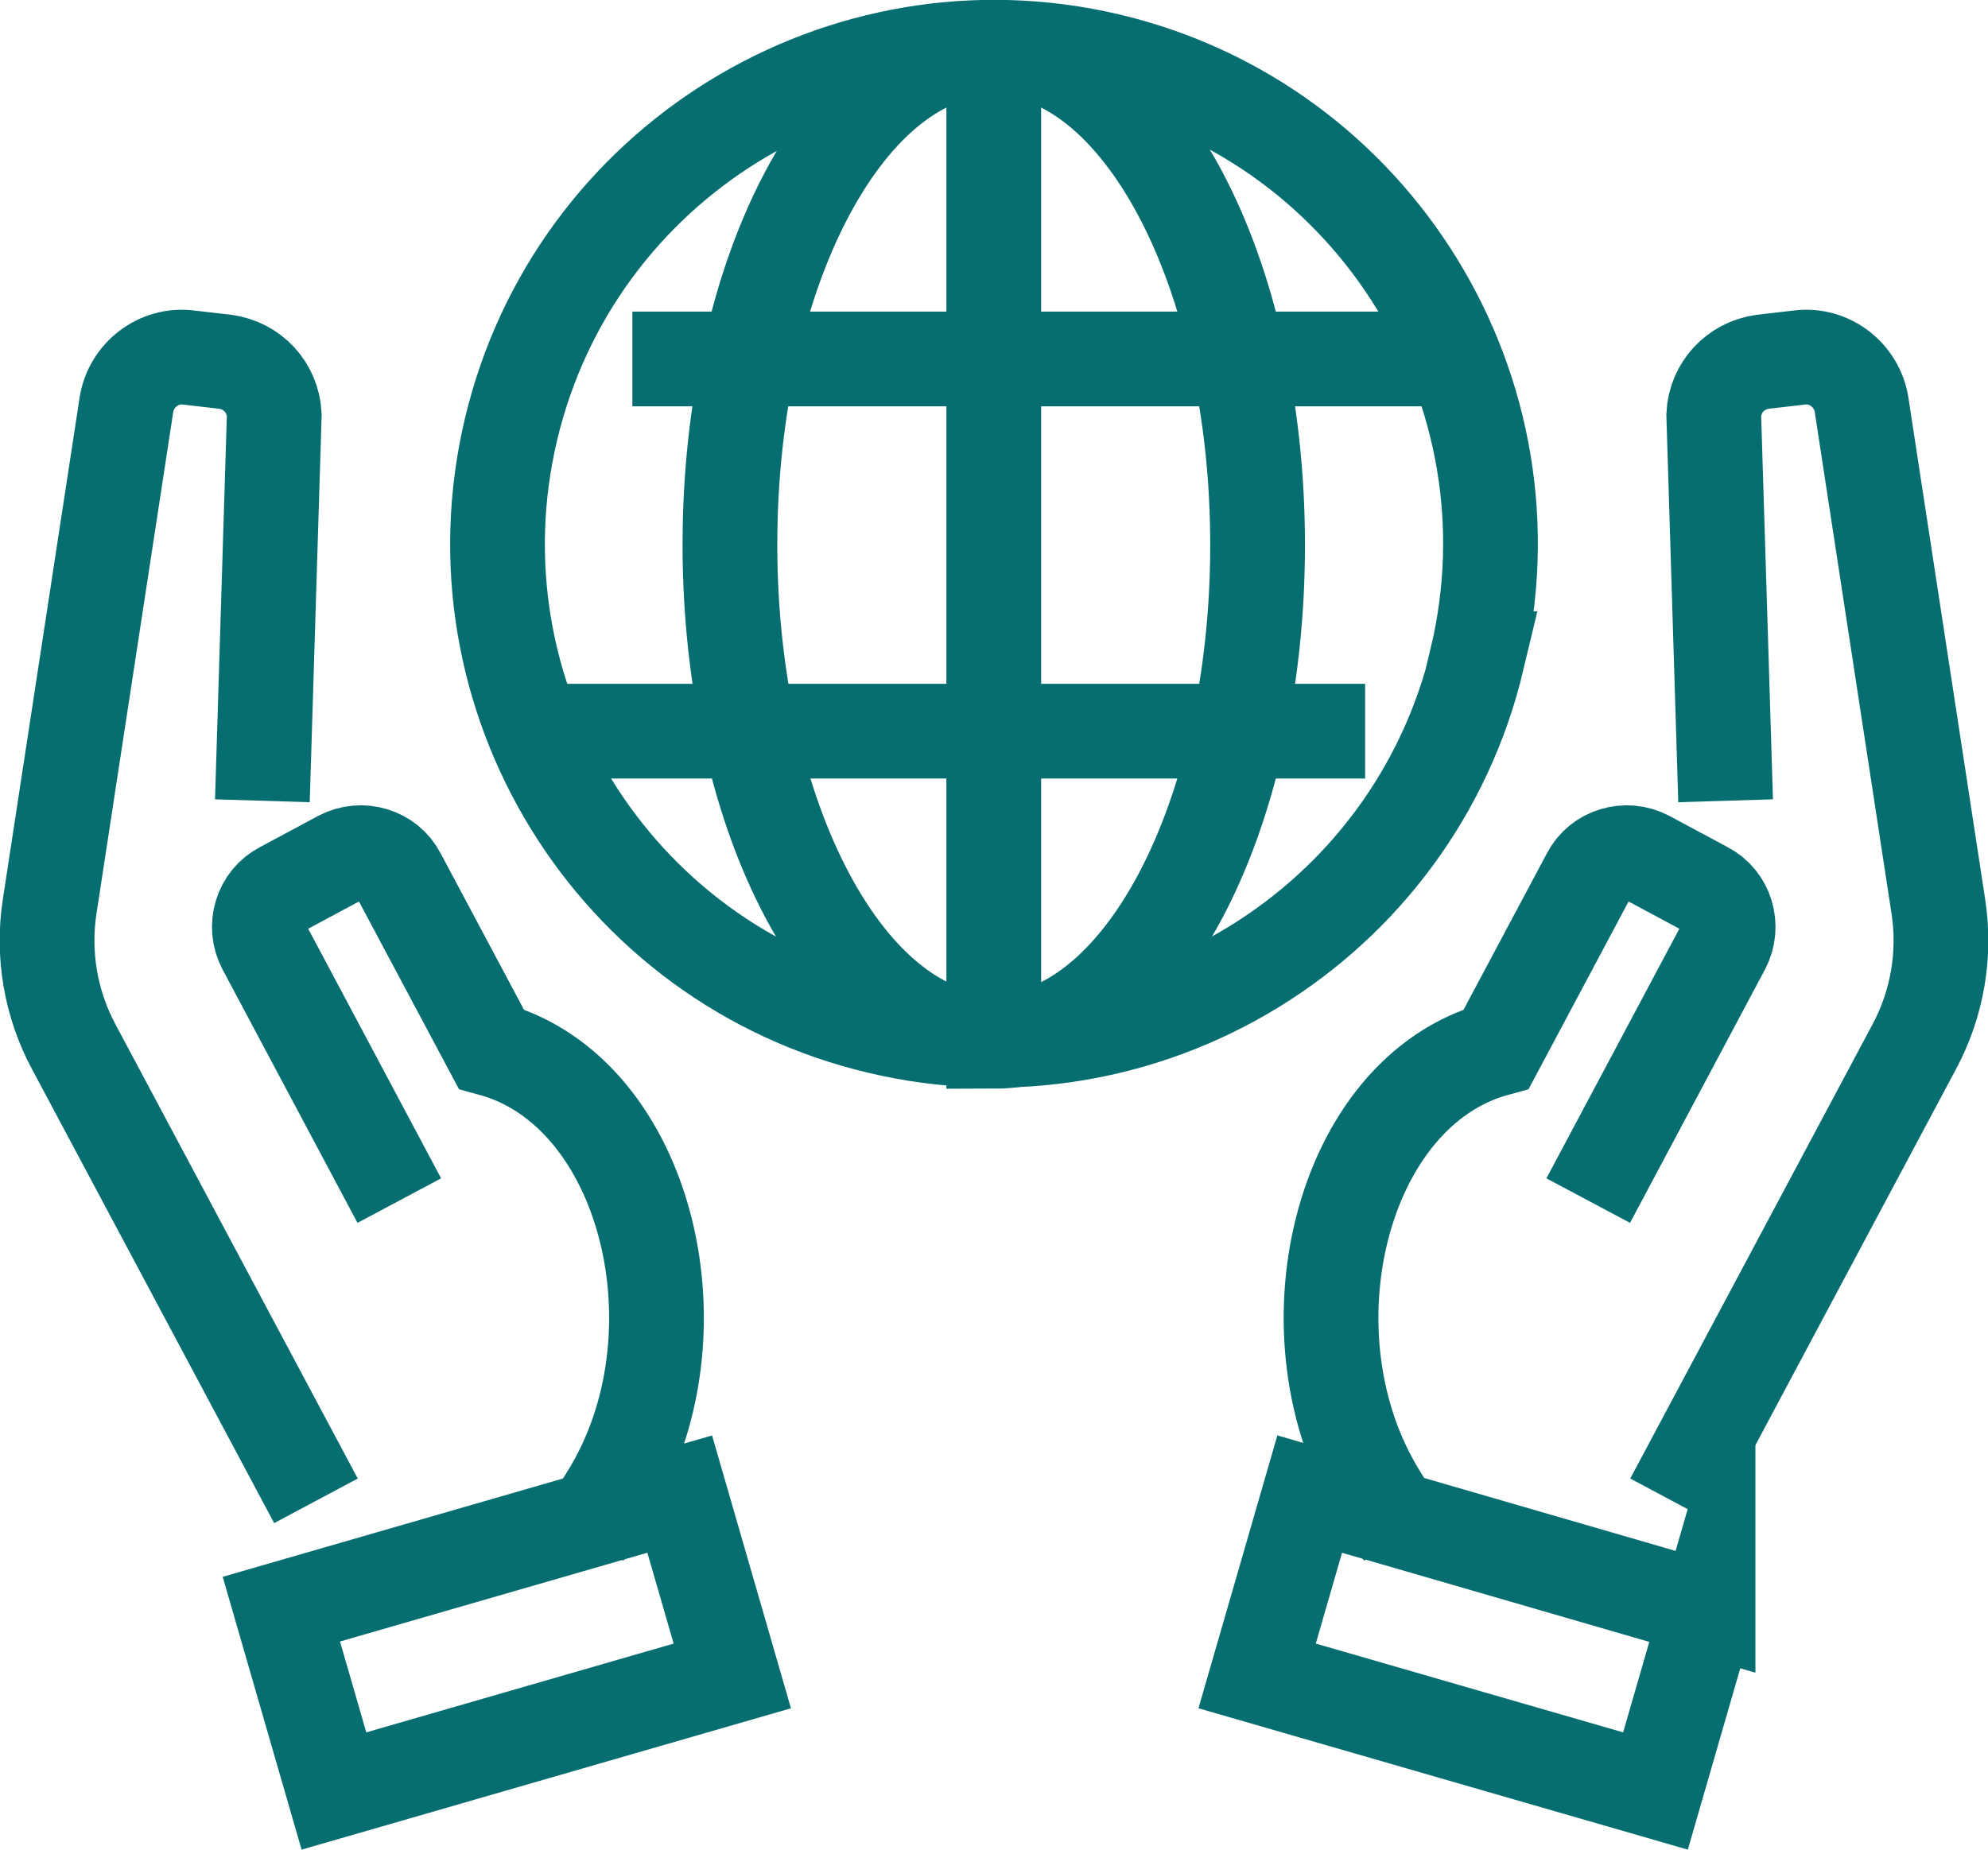
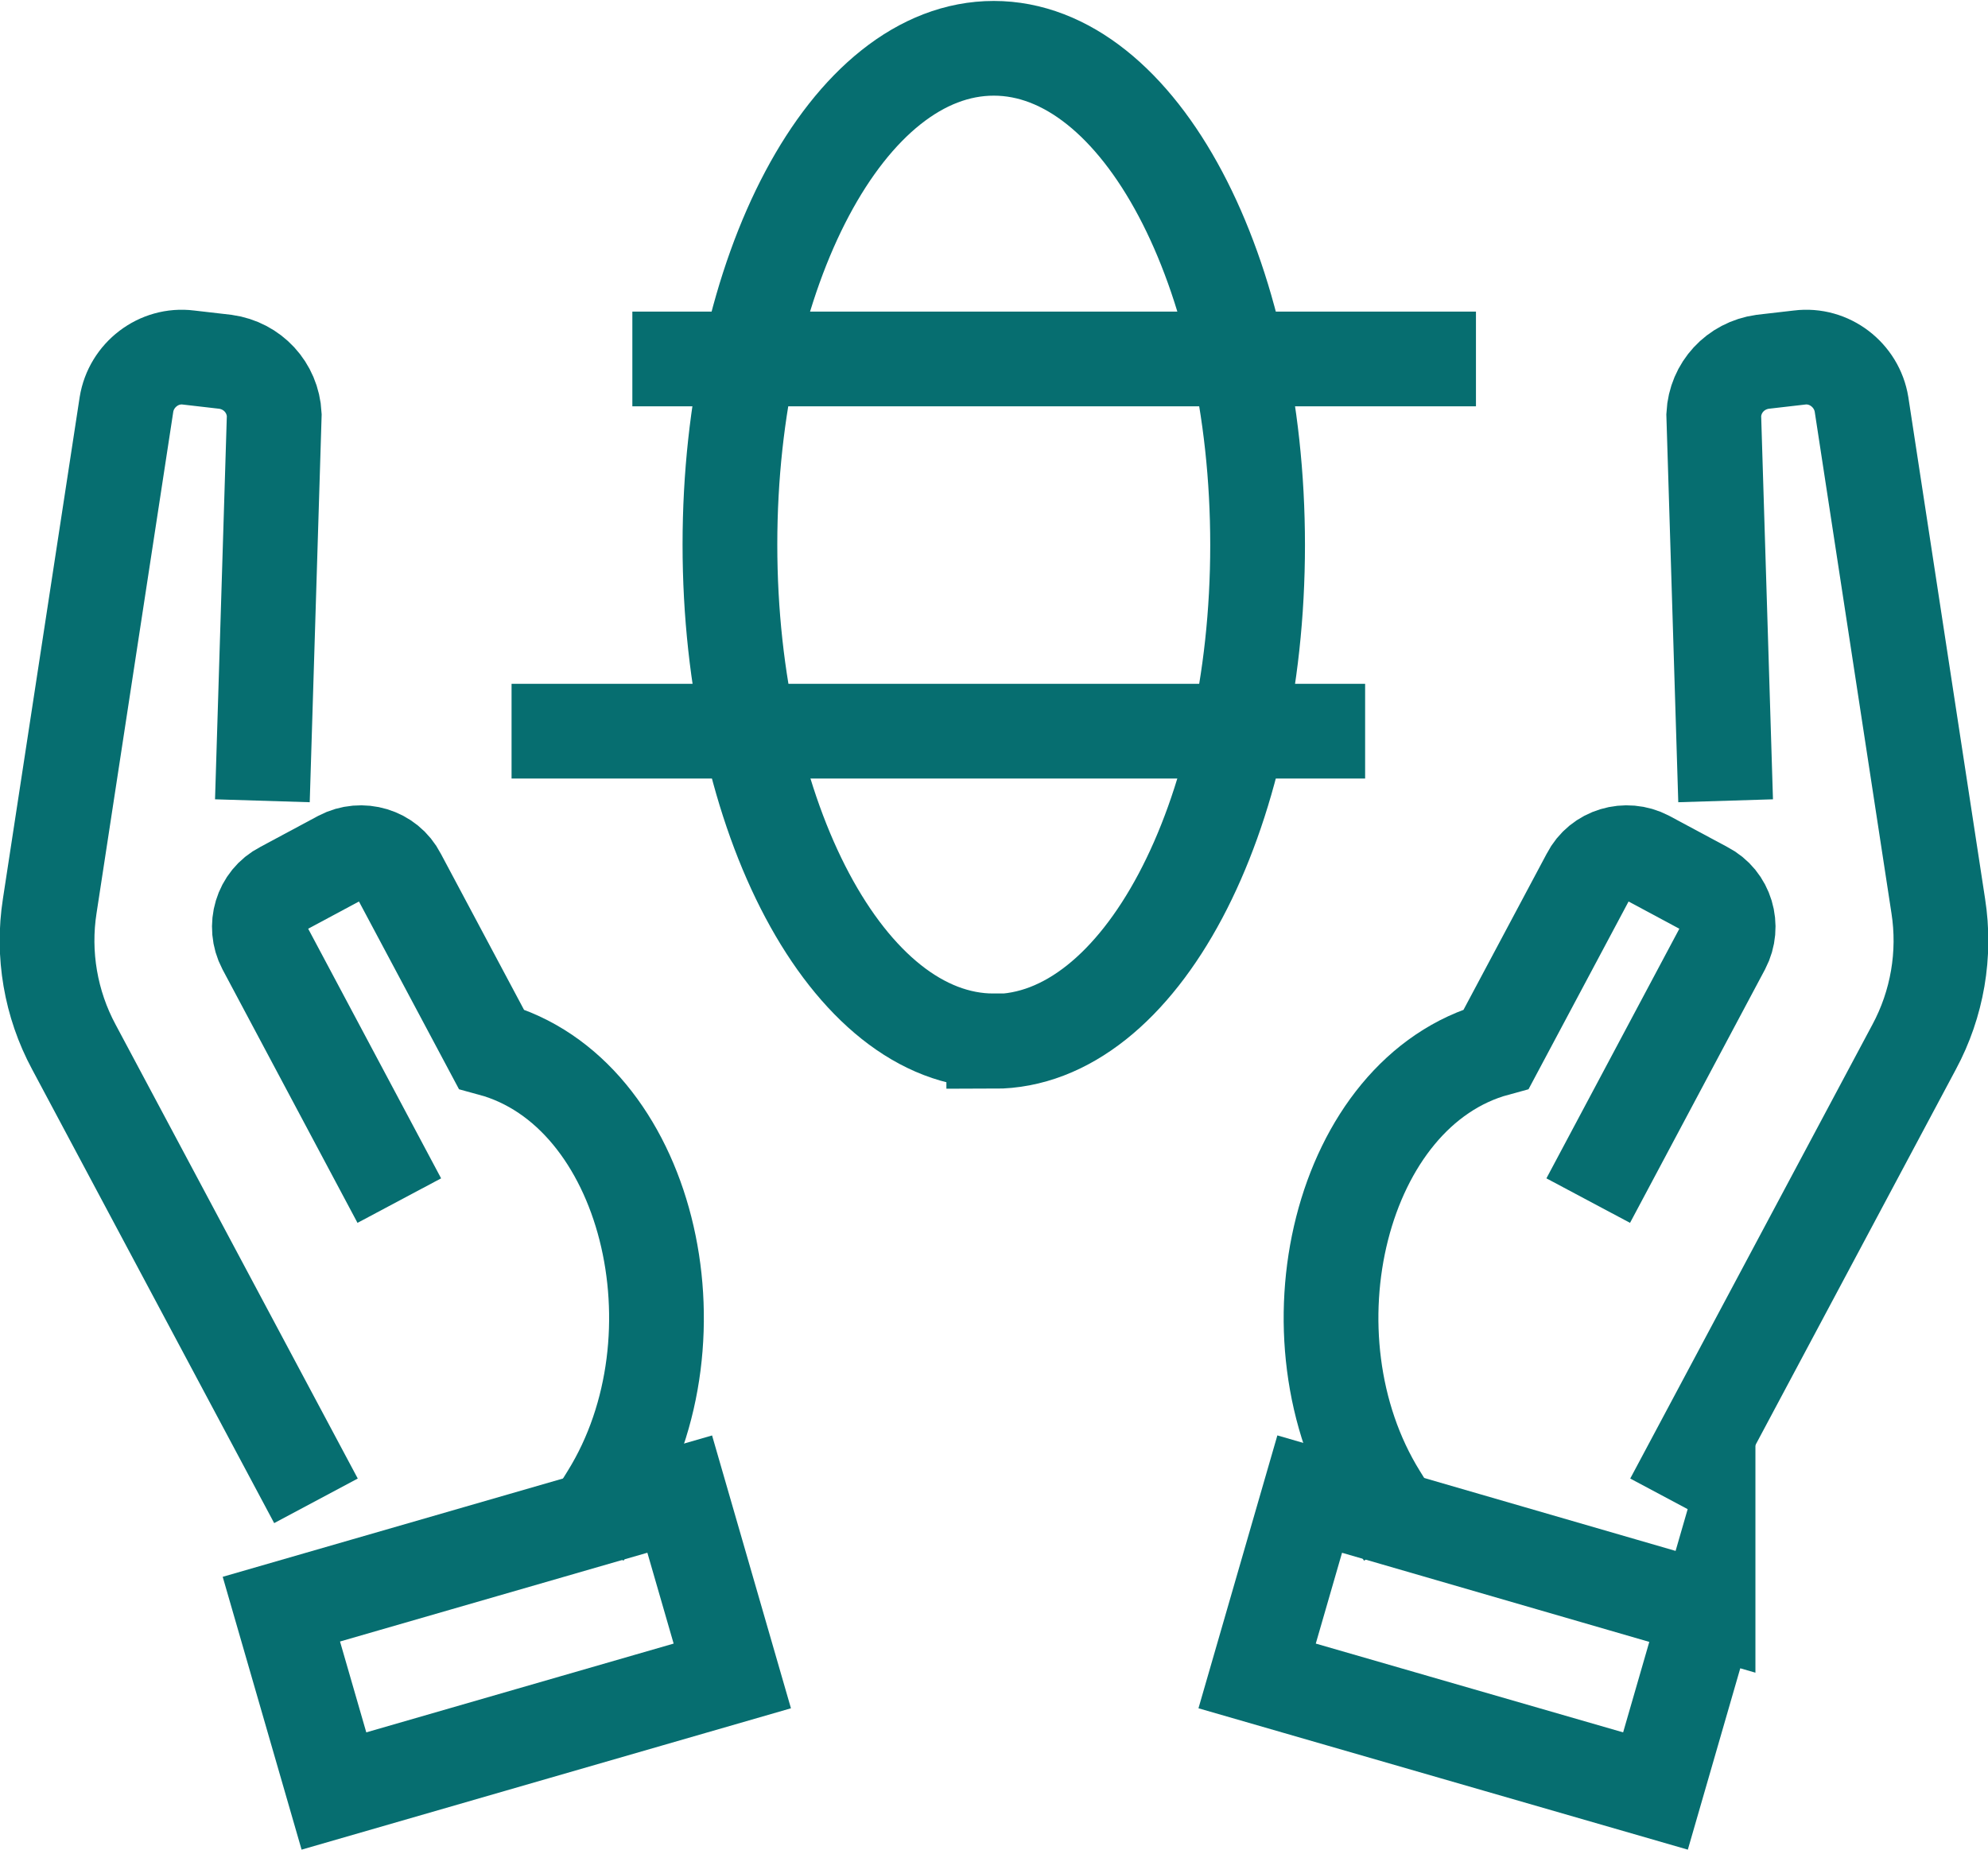
<svg xmlns="http://www.w3.org/2000/svg" id="Layer_1" data-name="Layer 1" viewBox="0 0 41.97 39.07">
  <defs>
    <style>
      .cls-1 {
        fill: none;
        stroke: #066e70;
        stroke-linecap: square;
        stroke-miterlimit: 10;
        stroke-width: 2px;
      }
    </style>
  </defs>
  <path class="cls-1" d="m36.4,15.91l-.22-7.15c.03-.58.46-1.04,1.03-1.12l.78-.09c.63-.08,1.21.37,1.31.99l1.62,10.59c.16,1.02-.02,2.07-.51,2.98l-4.64,8.7" />
  <path class="cls-1" d="m29.12,31.58c-2.08-3.36-.84-8.53,2.47-9.43l1.95-3.66c.23-.45.79-.61,1.23-.38l1.23.66c.45.23.61.79.38,1.23l-2.38,4.47" />
  <path class="cls-1" d="m36.06,33.99l-8.41-2.44-1.11,3.84,8.41,2.43,1.11-3.84Z" />
  <path class="cls-1" d="m5.57,15.91l.22-7.15c-.03-.58-.46-1.04-1.03-1.12l-.78-.09c-.63-.08-1.21.37-1.31.99l-1.62,10.59c-.16,1.02.02,2.07.51,2.98l4.64,8.7" />
  <path class="cls-1" d="m12.84,31.58c2.08-3.36.84-8.53-2.47-9.43l-1.95-3.66c-.23-.45-.79-.61-1.23-.38l-1.23.66c-.45.23-.61.79-.38,1.23l2.38,4.47" />
  <path class="cls-1" d="m7.05,37.82l8.41-2.43-1.11-3.84-8.41,2.43,1.11,3.84Z" />
-   <path class="cls-1" d="m31.18,13.91c1.34-5.63-2.14-11.29-7.77-12.63C17.78-.05,12.13,3.43,10.79,9.06c-1.34,5.63,2.14,11.29,7.77,12.62,5.63,1.34,11.29-2.14,12.63-7.77Z" />
  <path class="cls-1" d="m20.98,21.99c3.08,0,5.57-4.69,5.57-10.48S24.06,1.02,20.98,1.02s-5.57,4.69-5.57,10.48,2.5,10.48,5.57,10.48Z" />
-   <path class="cls-1" d="m20.98,1.26v20.5" />
  <path class="cls-1" d="m14.35,7.58h15.81" />
  <path class="cls-1" d="m27.82,15.44H11.8" />
</svg>